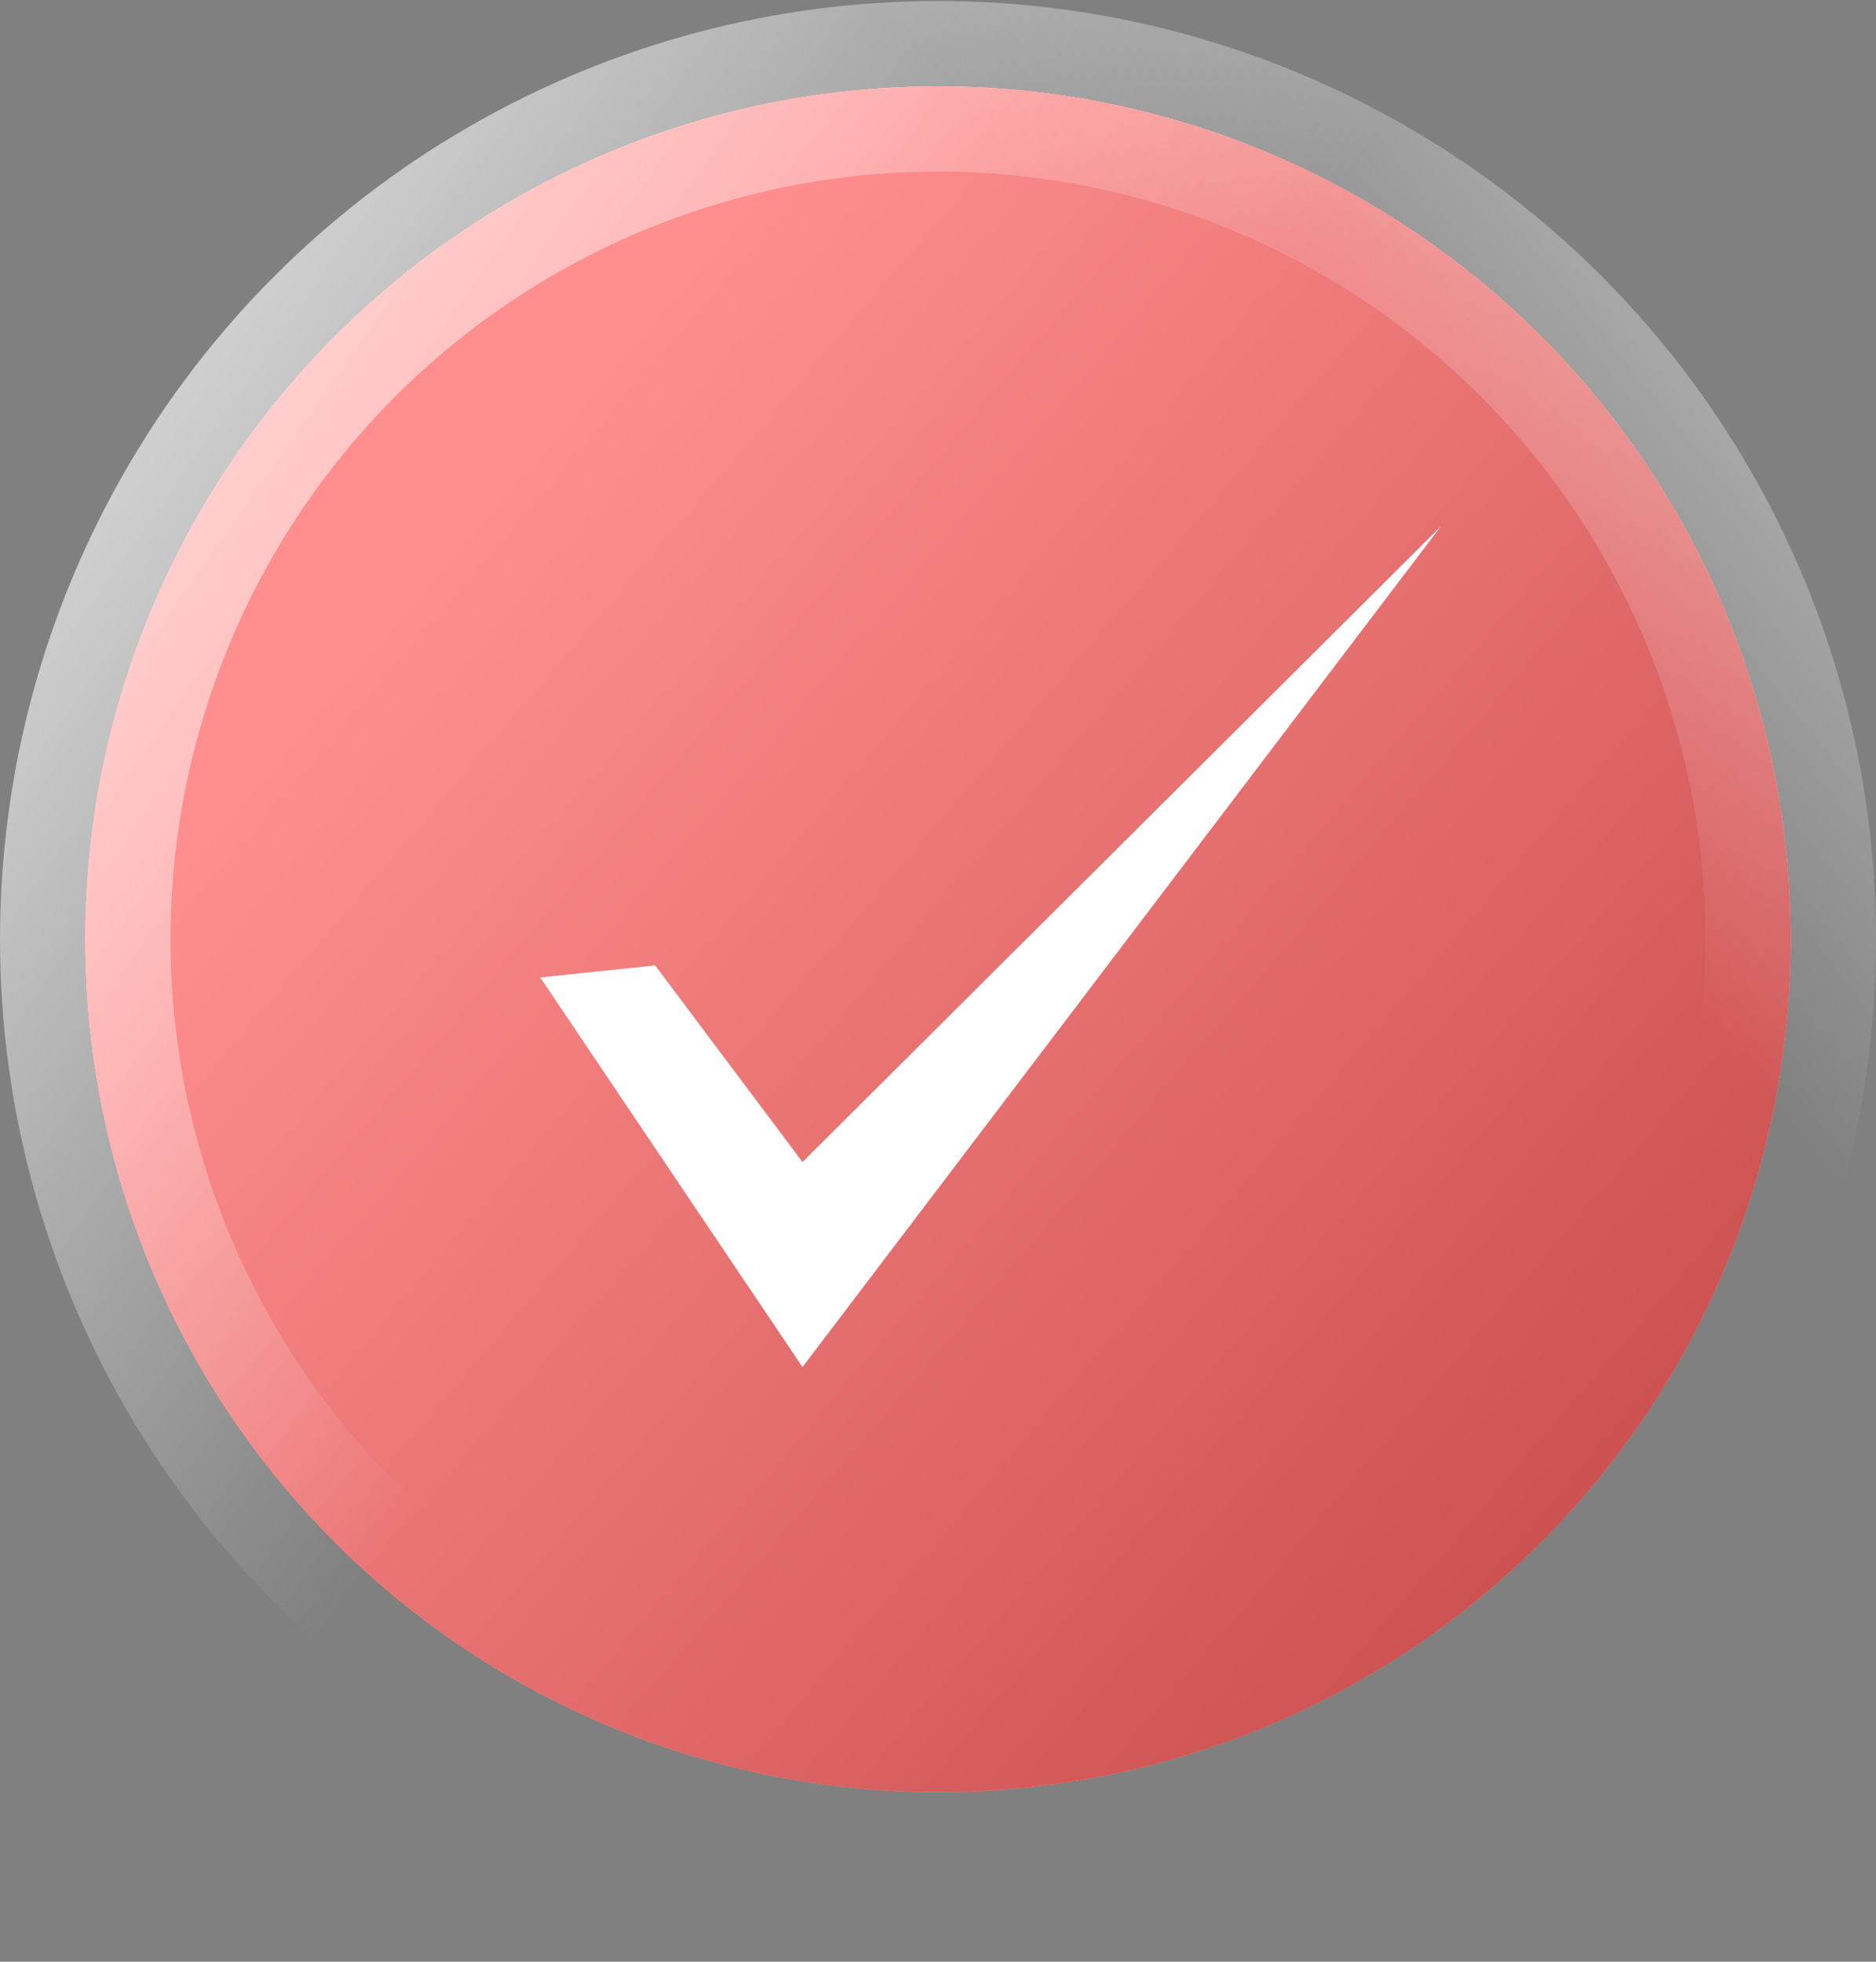
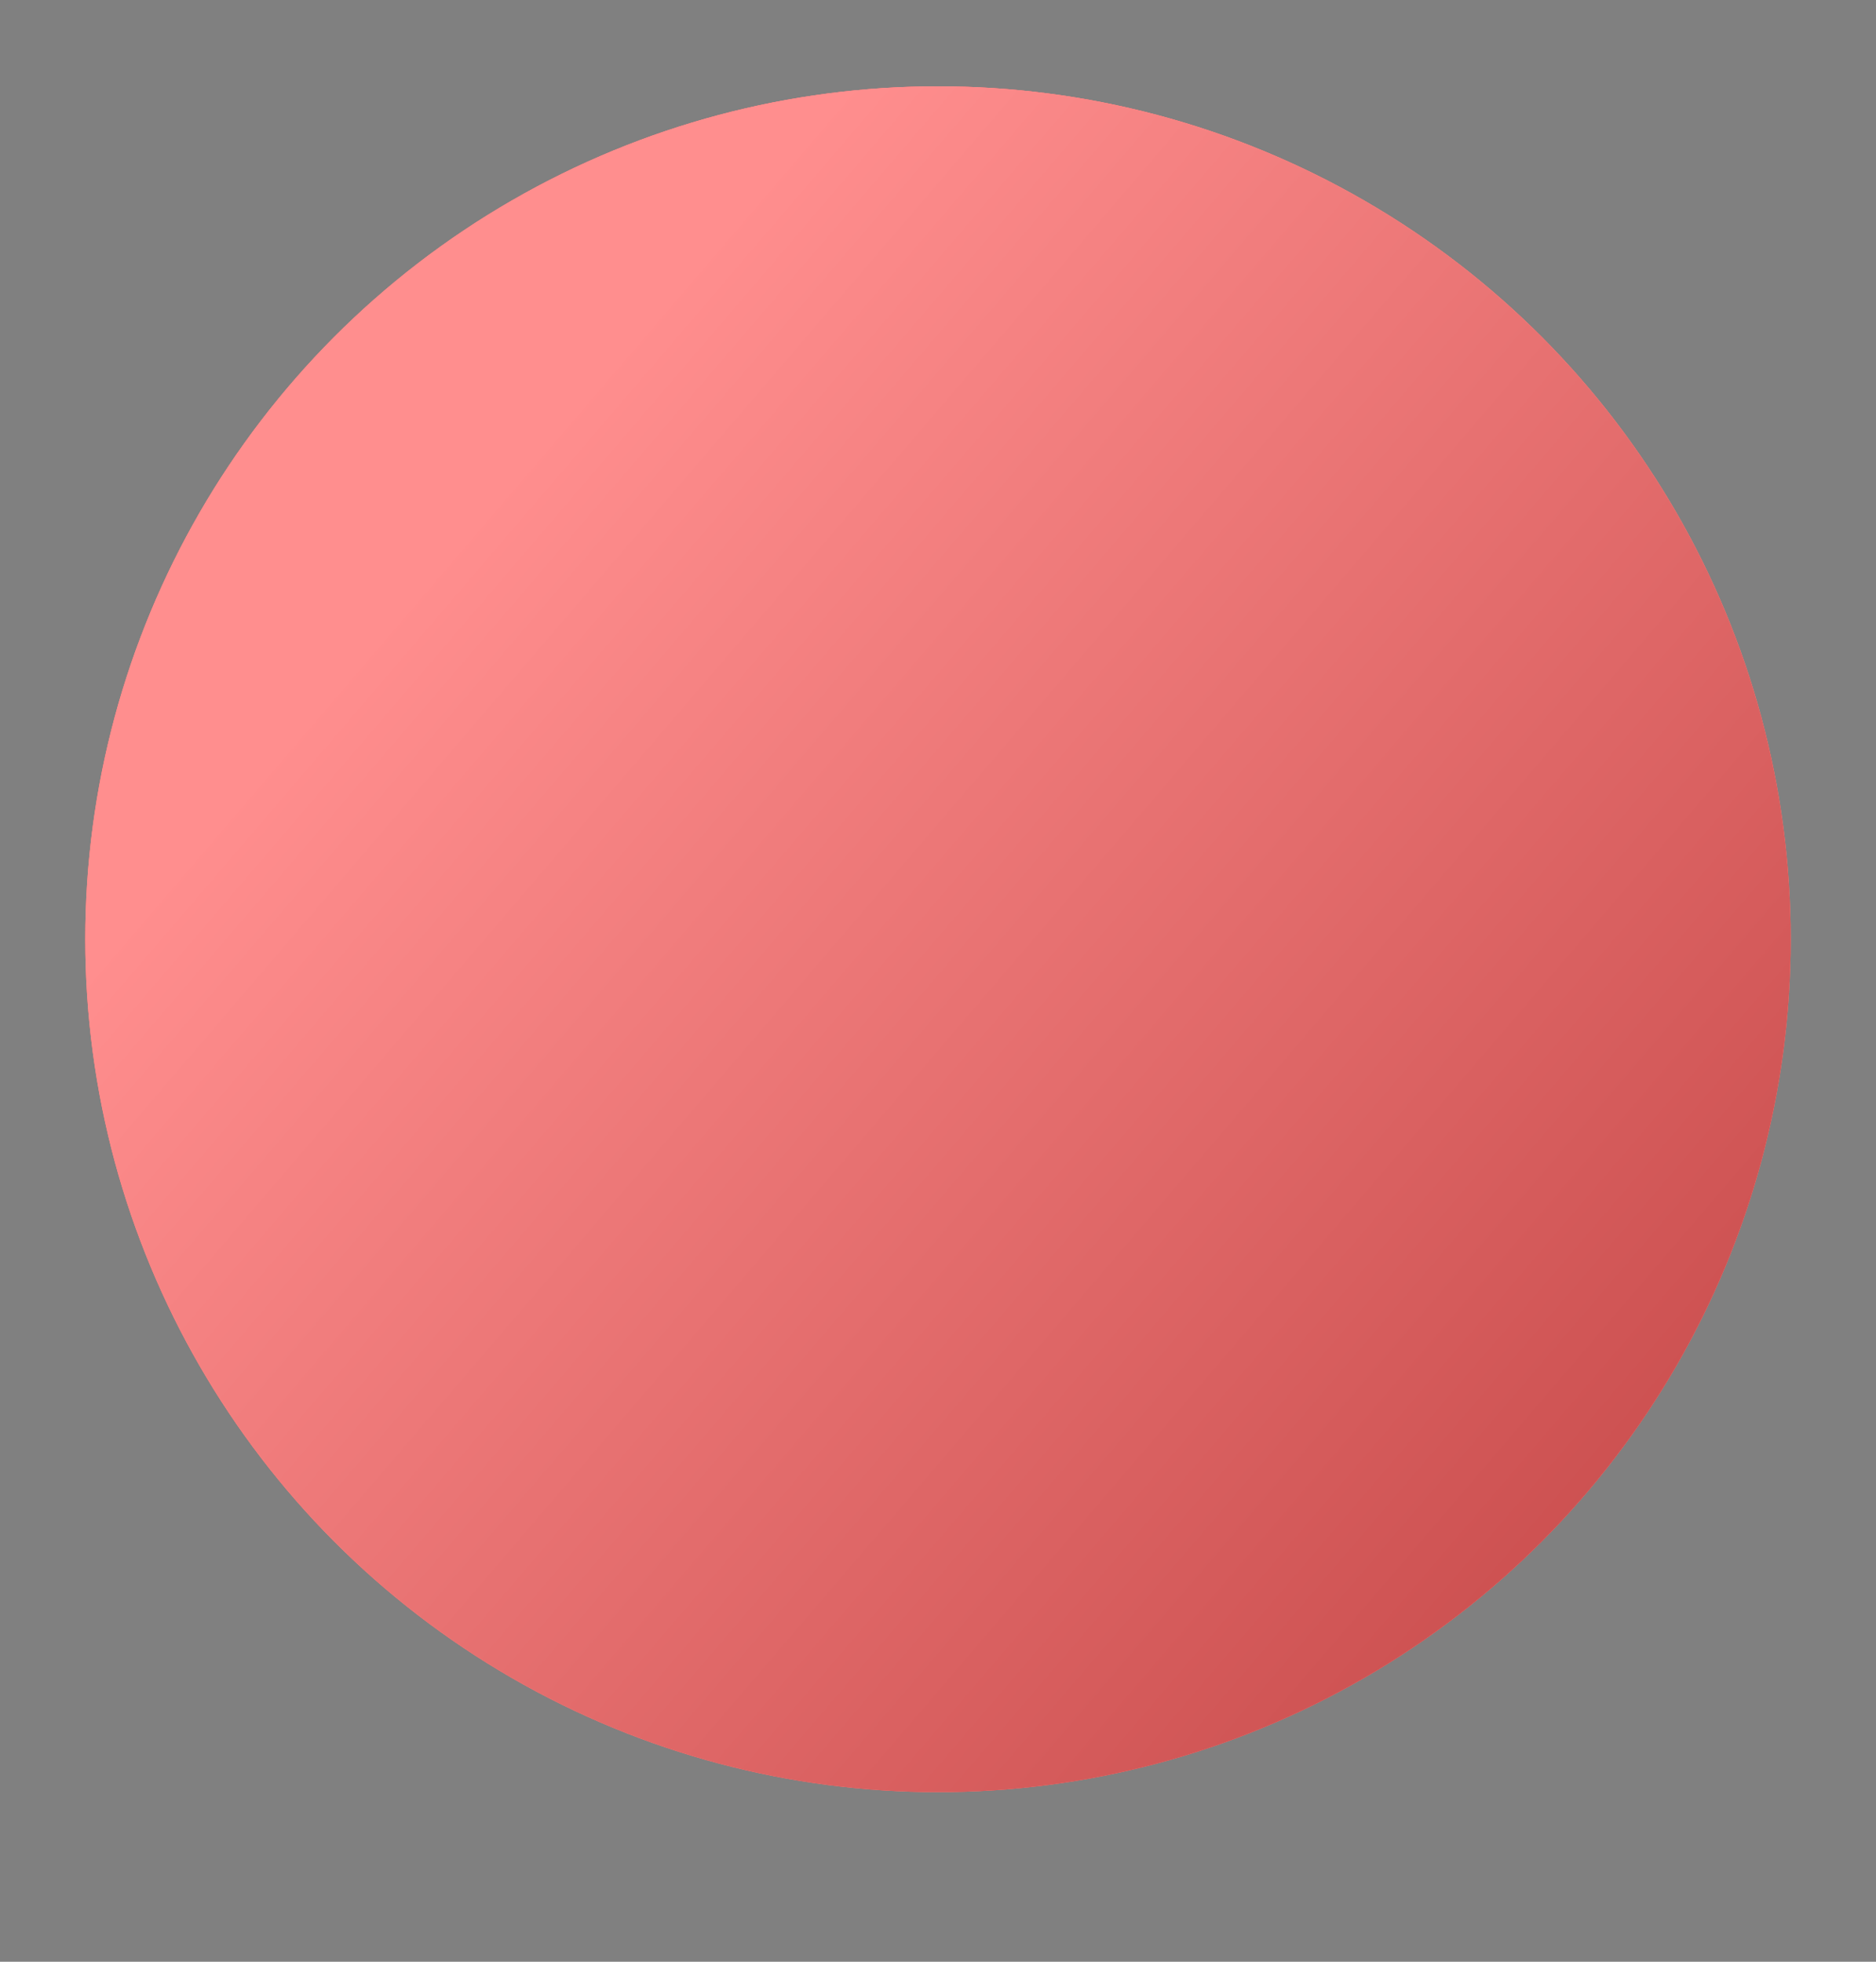
<svg xmlns="http://www.w3.org/2000/svg" width="22" height="23" viewBox="0 0 22 23" fill="none">
  <rect x="0" y="0" width="22" height="23" fill="#808080" stroke="none" />
  <circle cx="11" cy="11.012" r="10" fill="url(#paint0_linear_36_1204)" />
  <circle cx="11" cy="11.012" r="10" fill="#FFA89F" />
-   <circle cx="11" cy="11.012" r="10" fill="url(#paint1_linear_36_1204)" />
  <circle cx="11" cy="11.012" r="10" fill="url(#paint2_linear_36_1204)" />
-   <circle cx="11" cy="11.012" r="10" stroke="url(#paint3_linear_36_1204)" stroke-width="2" />
-   <circle cx="11" cy="11.012" r="10" stroke="url(#paint4_linear_36_1204)" stroke-opacity="0.7" stroke-width="2" />
-   <path d="M7.683 11.319L6.336 11.46L9.411 16.028L16.896 6.172L9.411 13.624L7.683 11.319Z" fill="url(#paint5_linear_36_1204)" />
-   <path d="M7.683 11.319L6.336 11.46L9.411 16.028L16.896 6.172L9.411 13.624L7.683 11.319Z" fill="white" />
  <defs>
    <linearGradient id="paint0_linear_36_1204" x1="15.982" y1="31.766" x2="-16.697" y2="-45.07" gradientUnits="userSpaceOnUse">
      <stop stop-color="#770D15" />
      <stop offset="0.366" stop-color="#FF3A47" />
    </linearGradient>
    <linearGradient id="paint1_linear_36_1204" x1="2.444" y1="0.012" x2="17.356" y2="19.567" gradientUnits="userSpaceOnUse">
      <stop stop-color="white" stop-opacity="0.6" />
      <stop offset="1" stop-color="white" stop-opacity="0" />
    </linearGradient>
    <linearGradient id="paint2_linear_36_1204" x1="21.79" y1="24.696" x2="-35.861" y2="-24.705" gradientUnits="userSpaceOnUse">
      <stop stop-color="#B93939" />
      <stop offset="0.322" stop-color="#FF8E8E" />
    </linearGradient>
    <linearGradient id="paint3_linear_36_1204" x1="-3.8125e-07" y1="-2.644" x2="12.817" y2="6.393" gradientUnits="userSpaceOnUse">
      <stop stop-color="white" />
      <stop offset="1" stop-color="white" stop-opacity="0" />
    </linearGradient>
    <linearGradient id="paint4_linear_36_1204" x1="22.244" y1="-1.774" x2="14.147" y2="4.783" gradientUnits="userSpaceOnUse">
      <stop stop-color="white" />
      <stop offset="1" stop-color="white" stop-opacity="0" />
    </linearGradient>
    <linearGradient id="paint5_linear_36_1204" x1="16.795" y1="17.23" x2="-9.246" y2="-6.678" gradientUnits="userSpaceOnUse">
      <stop stop-color="#B93939" />
      <stop offset="0.322" stop-color="#FF8E8E" />
    </linearGradient>
  </defs>
</svg>